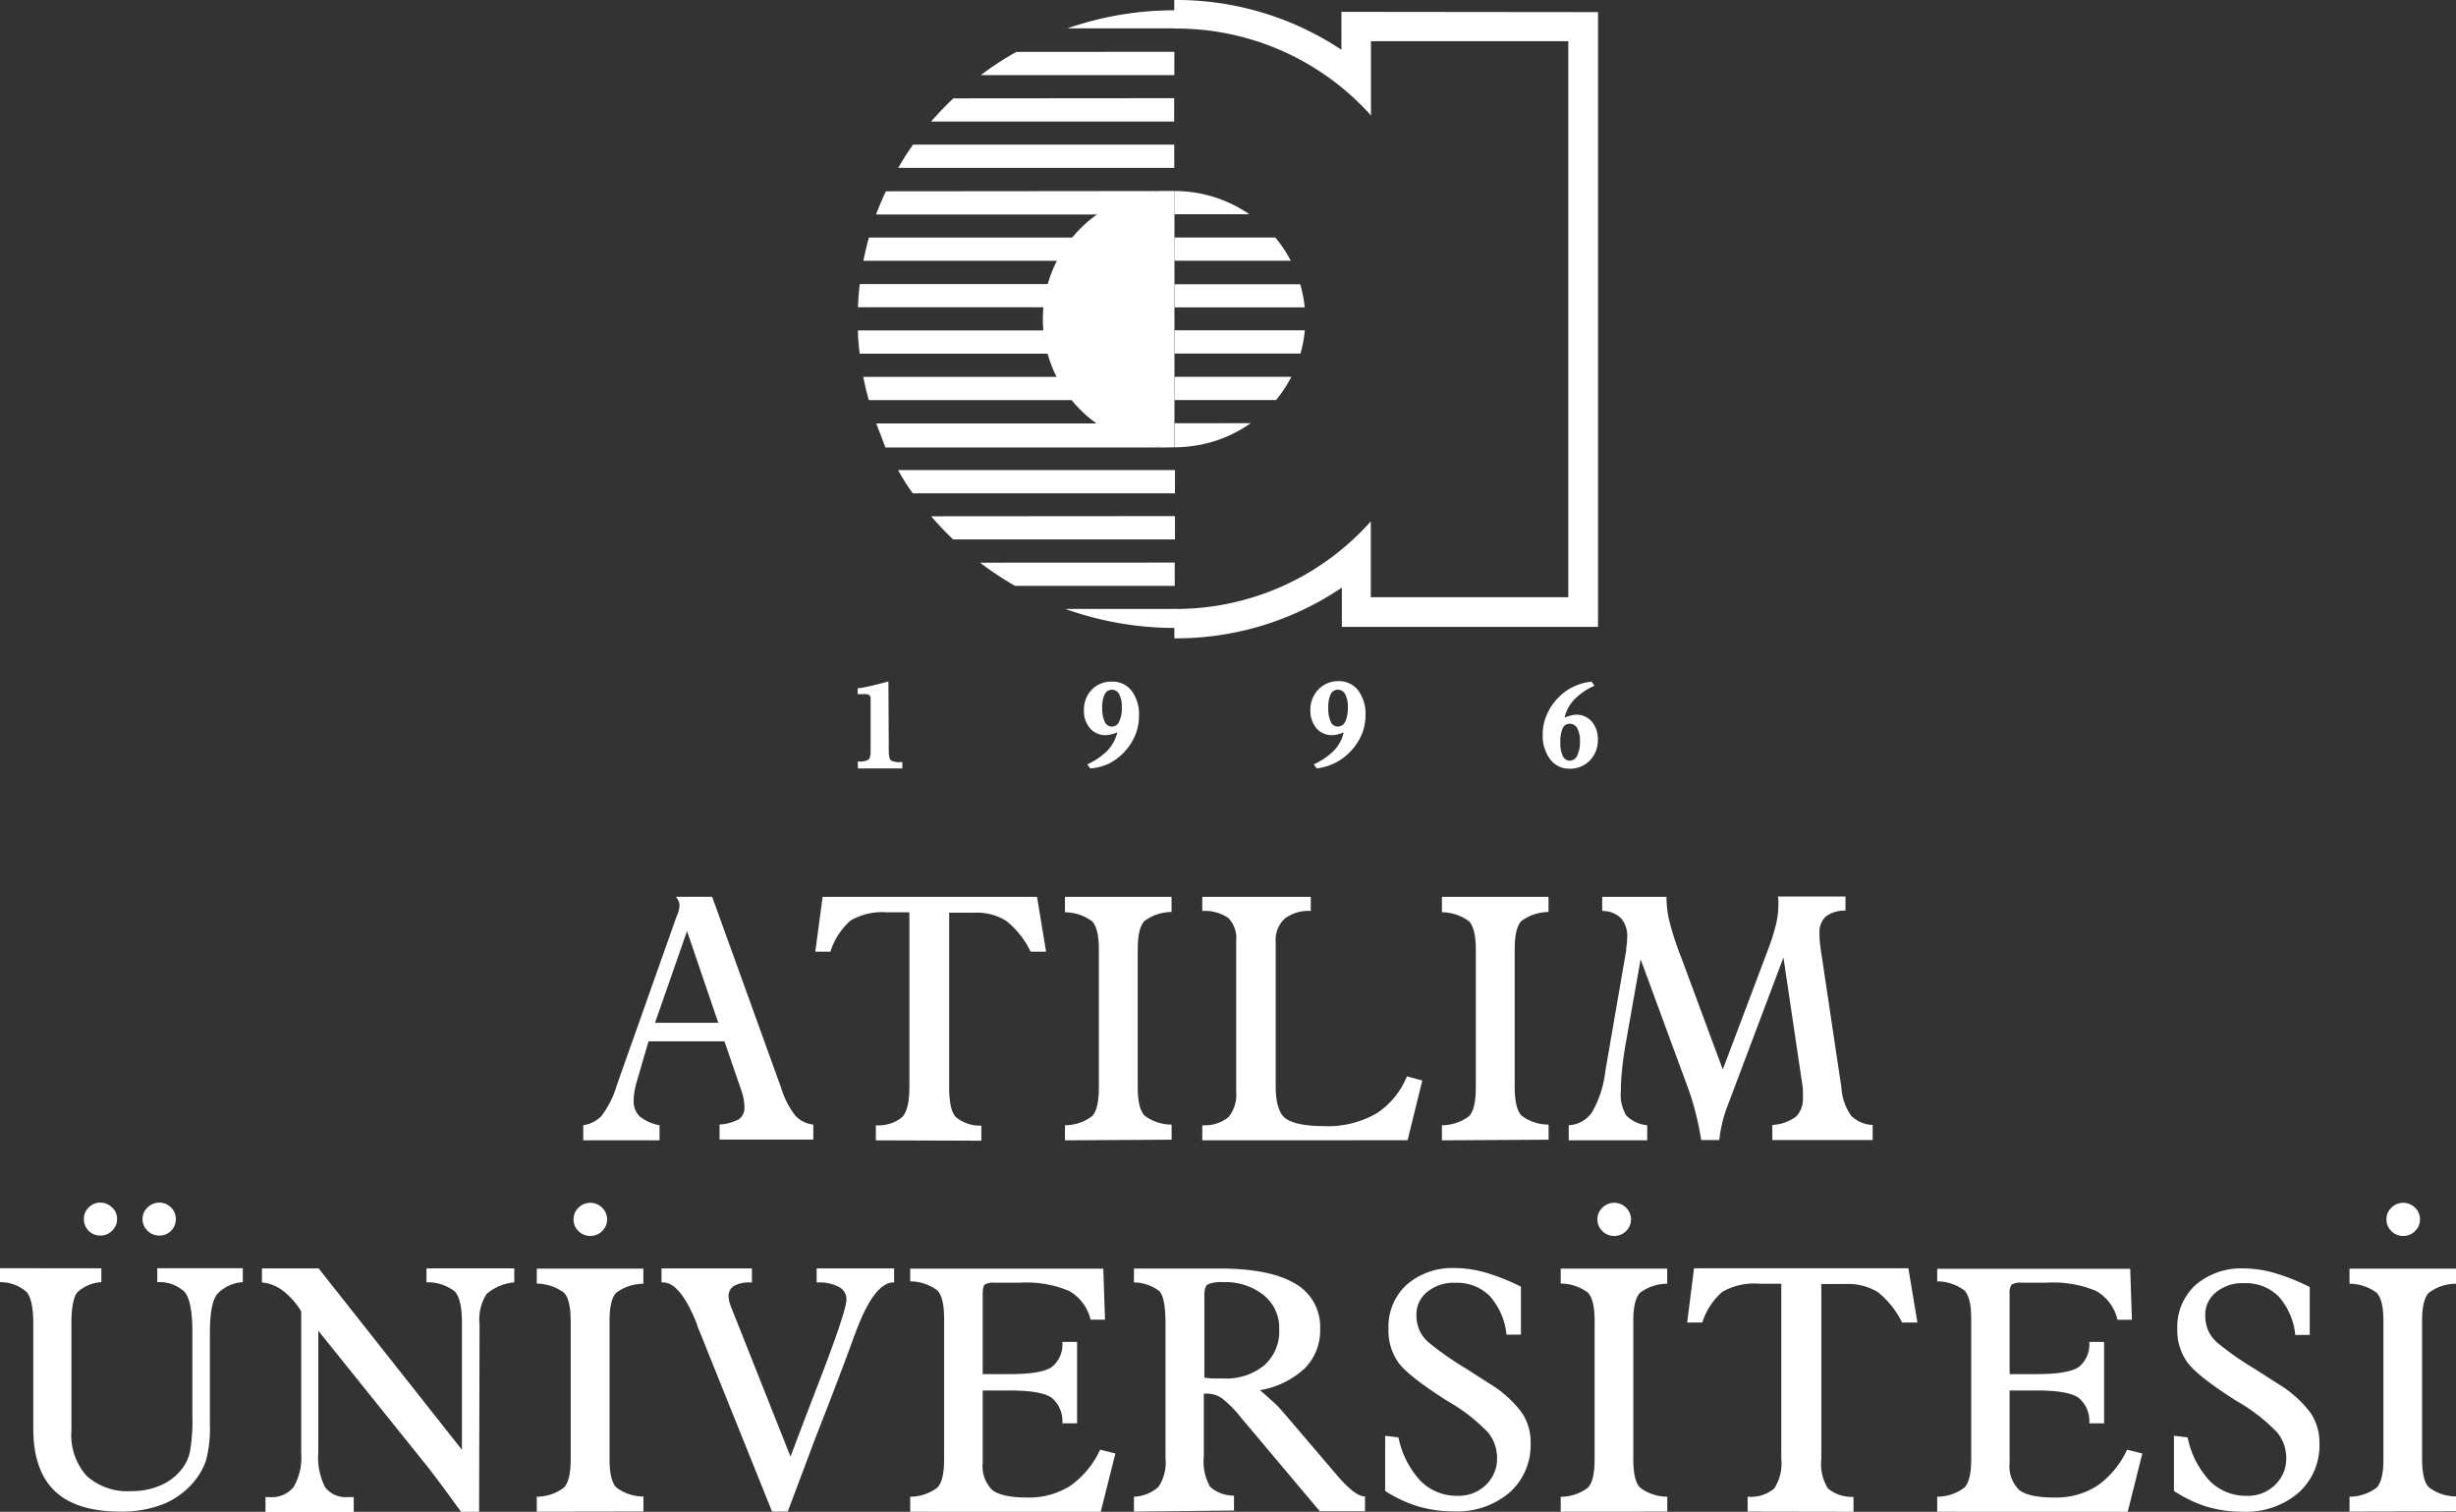
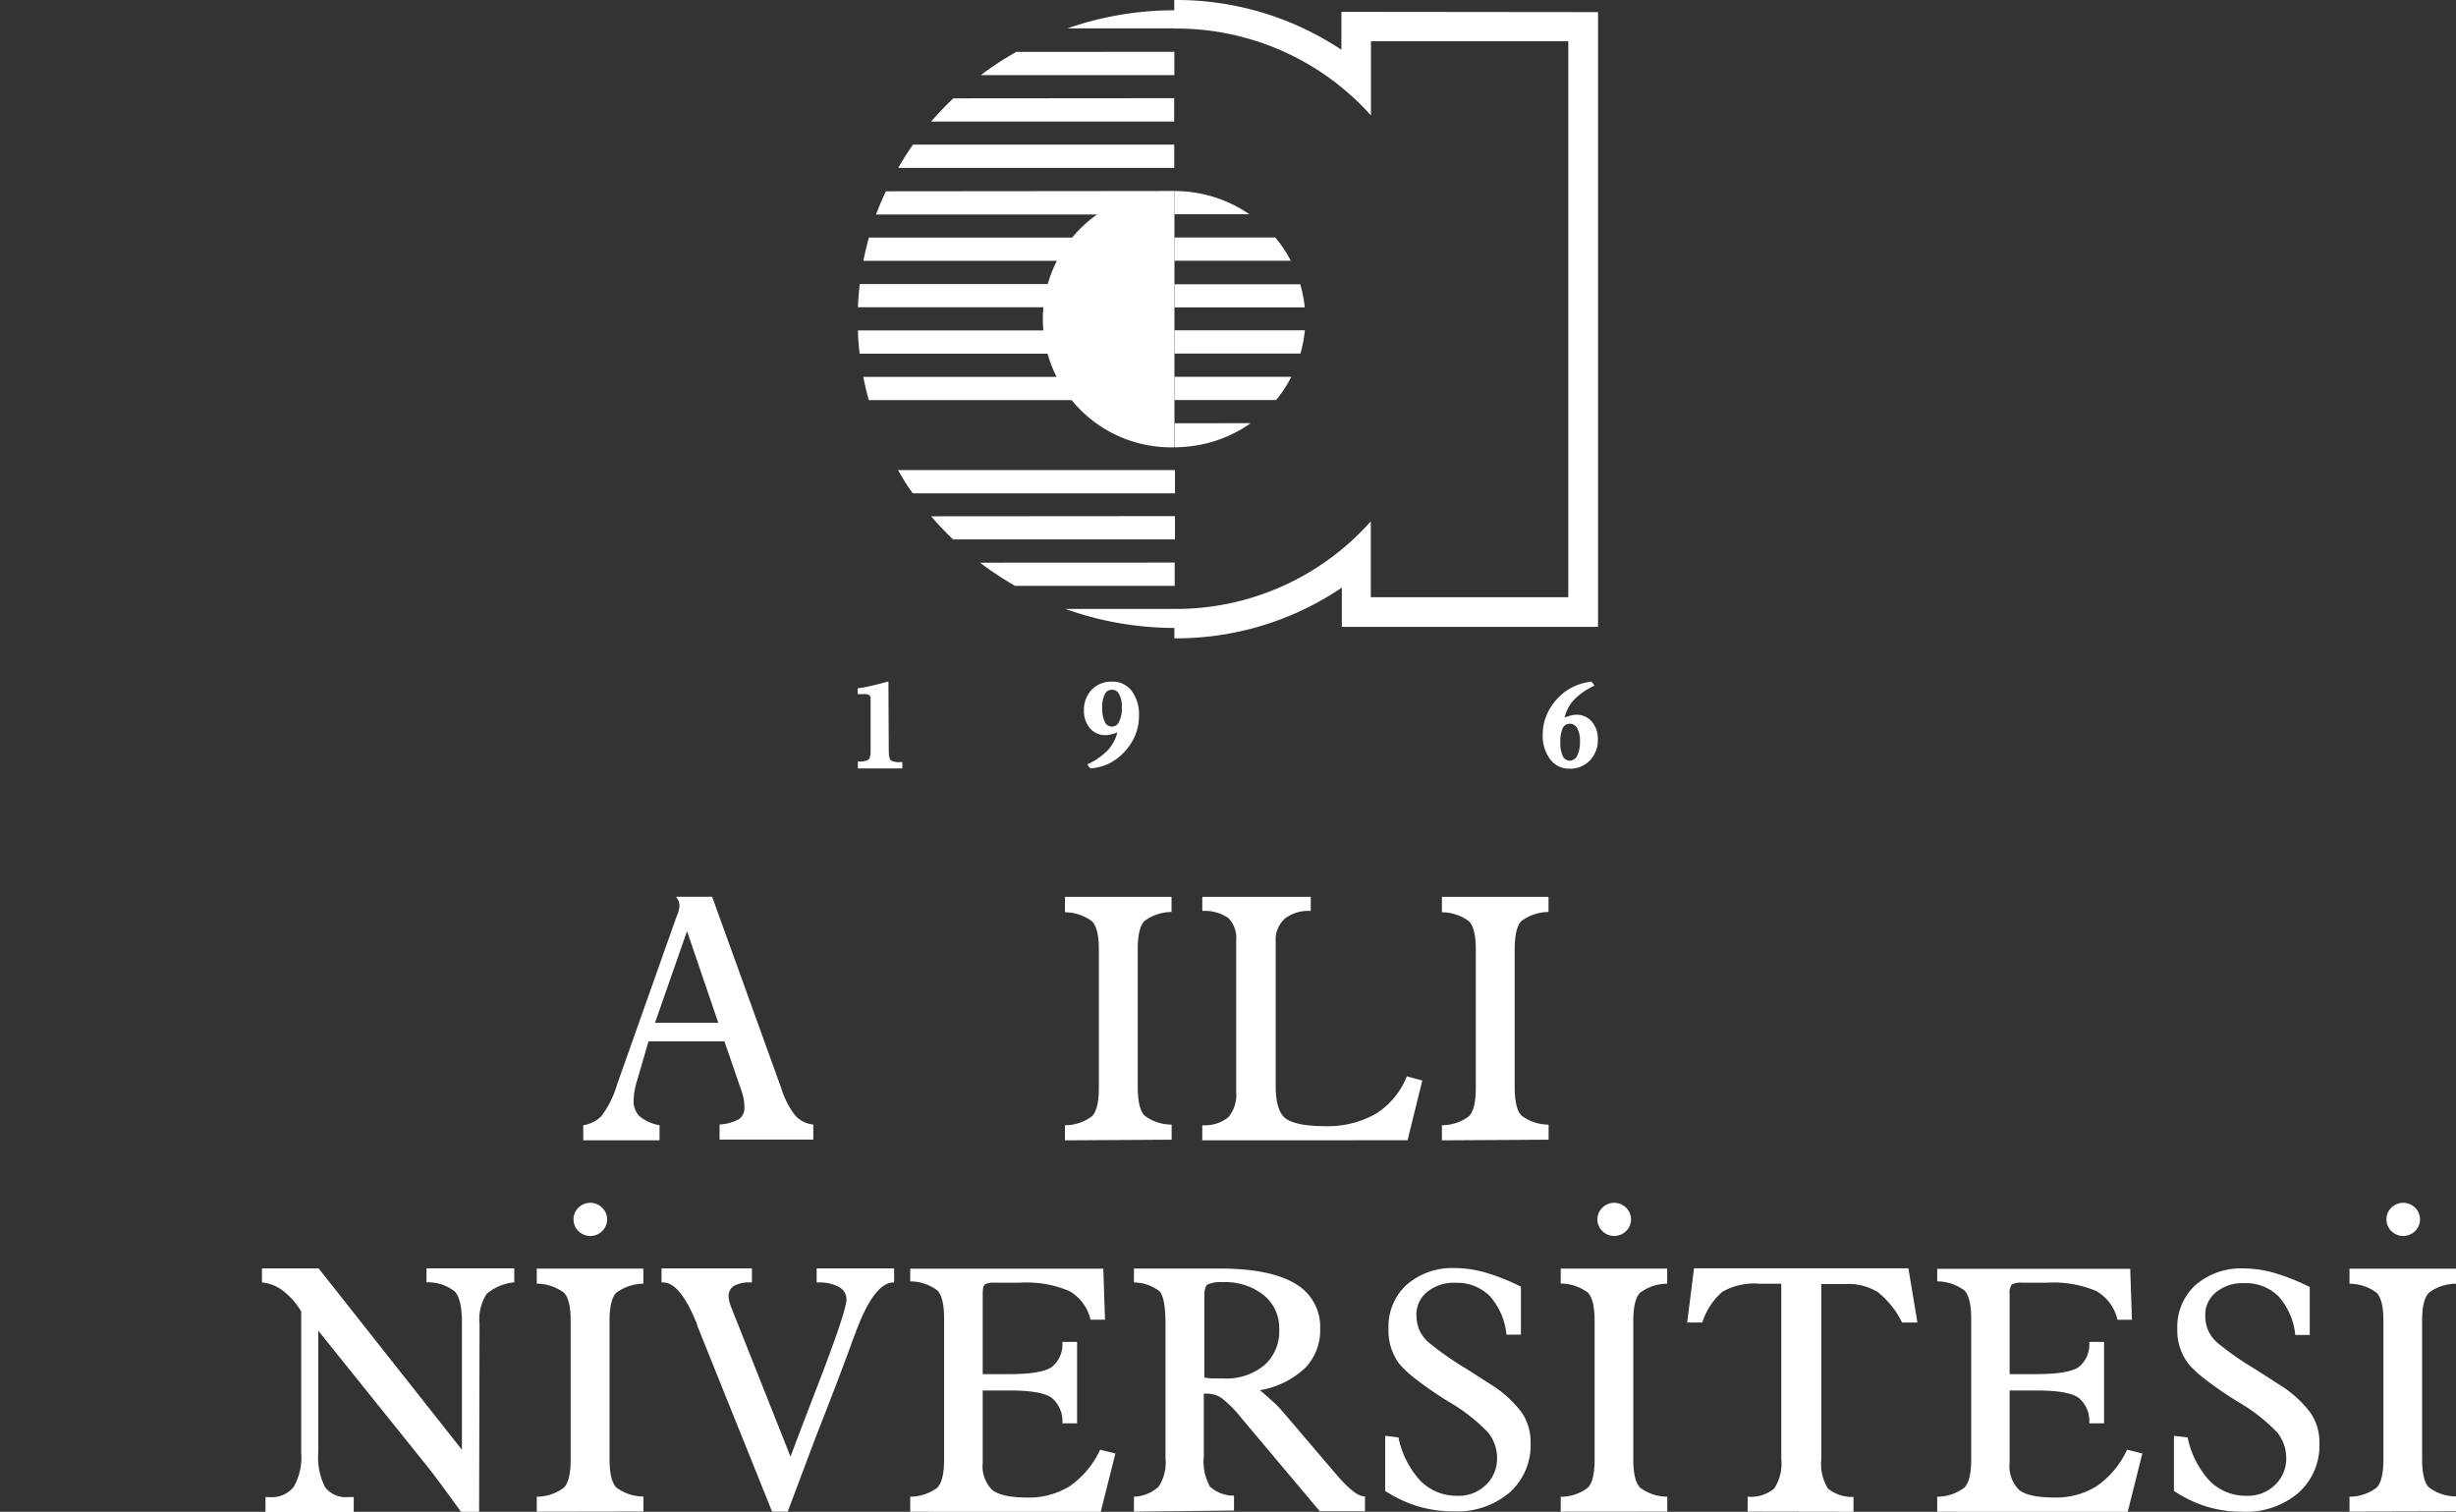
<svg xmlns="http://www.w3.org/2000/svg" viewBox="0 0 271.69 167.23">
  <rect x="0" y="0" width="271.69" height="167.23" fill="#333333" stroke="none" />
  <defs>
    <style>.cls-1{fill:#ffffff;}.cls-2{fill:#ffffff;}</style>
  </defs>
  <g id="Layer_2" data-name="Layer 2">
    <g id="Layer_1-2" data-name="Layer 1">
      <path class="cls-1" d="M98.32,83.11c0,.51.08.83.23,1a2,2,0,0,0,1.1.19h.17V85H94.9v-.77H95a1.88,1.88,0,0,0,1.07-.2q.24-.19.24-1V77.29a.48.48,0,0,0-.15-.4,1.13,1.13,0,0,0-.59-.11h-.69v-.64a9.41,9.41,0,0,0,1.24-.22q.76-.16,2.16-.54Z" />
      <path class="cls-1" d="M120.61,85l-.33-.45a7.58,7.58,0,0,0,2.24-1.53,4.51,4.51,0,0,0,1.08-2,7,7,0,0,1-.71.22,2.51,2.51,0,0,1-.56.08,2.23,2.23,0,0,1-1.75-.76,2.9,2.9,0,0,1-.67-2,3.19,3.19,0,0,1,.88-2.29A3,3,0,0,1,123,75.4a2.64,2.64,0,0,1,2.17,1A4.33,4.33,0,0,1,126,79.2a5.6,5.6,0,0,1-.45,2.21,6.26,6.26,0,0,1-1.31,1.91,5.85,5.85,0,0,1-1.66,1.19A6,6,0,0,1,120.61,85ZM123,80.37a.87.87,0,0,0,.81-.56,3.33,3.33,0,0,0,.29-1.57,2.87,2.87,0,0,0-.29-1.44.86.86,0,0,0-.81-.5.85.85,0,0,0-.79.5,3.21,3.21,0,0,0-.28,1.52,3.53,3.53,0,0,0,.28,1.53A.85.85,0,0,0,123,80.37Z" />
-       <path class="cls-1" d="M145.66,85l-.33-.45a7.45,7.45,0,0,0,2.24-1.53,4.17,4.17,0,0,0,1.07-2,6.72,6.72,0,0,1-.69.22,2.59,2.59,0,0,1-.57.08,2.23,2.23,0,0,1-1.75-.76,3,3,0,0,1-.67-2,3.19,3.19,0,0,1,.88-2.29,3,3,0,0,1,2.22-.92,2.64,2.64,0,0,1,2.17,1,4.33,4.33,0,0,1,.83,2.75,5.6,5.6,0,0,1-.45,2.21,6.26,6.26,0,0,1-1.31,1.91,6,6,0,0,1-1.65,1.19A6.27,6.27,0,0,1,145.66,85ZM148,80.37a.9.9,0,0,0,.82-.56,3.47,3.47,0,0,0,.28-1.57,2.87,2.87,0,0,0-.29-1.44.89.89,0,0,0-1.61,0,3.44,3.44,0,0,0-.26,1.51,3.41,3.41,0,0,0,.27,1.53A.85.85,0,0,0,148,80.37Z" />
      <path class="cls-1" d="M176.06,75.4l.33.45a7.2,7.2,0,0,0-2.24,1.53,4.3,4.3,0,0,0-1.07,2,5,5,0,0,1,.72-.24,2.35,2.35,0,0,1,.54-.08,2.23,2.23,0,0,1,1.75.76,2.93,2.93,0,0,1,.67,2,3.17,3.17,0,0,1-.88,2.29,3,3,0,0,1-2.22.92A2.62,2.62,0,0,1,171.49,84a4.34,4.34,0,0,1-.83-2.76,5.43,5.43,0,0,1,.46-2.2,6,6,0,0,1,1.3-1.9,5.46,5.46,0,0,1,1.65-1.18A6.21,6.21,0,0,1,176.06,75.4Zm-2.4,8.74a.91.91,0,0,0,.82-.57,3.39,3.39,0,0,0,.3-1.58,2.84,2.84,0,0,0-.3-1.43.91.91,0,0,0-.82-.5.85.85,0,0,0-.8.51,3.71,3.71,0,0,0-.25,1.57,3.27,3.27,0,0,0,.27,1.49A.85.85,0,0,0,173.66,84.14Z" />
      <path class="cls-2" d="M129.92,21.13a14.18,14.18,0,1,0,0,28.35Z" />
      <path class="cls-1" d="M148.39,1.31V5.5A33,33,0,0,0,129.9,0V3.16a28.89,28.89,0,0,1,21.76,9.61V4.56l21.83,0,0,61.5-21.85,0V57.67a28.83,28.83,0,0,1-21.73,9.69v3.25A32.69,32.69,0,0,0,148.44,65v4.34l28.34,0,0-68Z" />
      <path class="cls-1" d="M138.21,23.7a14.62,14.62,0,0,0-8.29-2.57V23.7Z" />
      <path class="cls-1" d="M129.92,28.84h12.87a13.89,13.89,0,0,0-1.72-2.57H129.92Z" />
      <path class="cls-1" d="M129.93,34l14.4,0a12.89,12.89,0,0,0-.5-2.56h-13.9Z" />
      <path class="cls-1" d="M129.93,39.11h13.93a13.57,13.57,0,0,0,.48-2.57H129.93Z" />
      <path class="cls-1" d="M129.93,44.25h11.23a13.74,13.74,0,0,0,1.69-2.57H129.93Z" />
      <path class="cls-1" d="M129.94,46.82v2.66a14.89,14.89,0,0,0,1.64-.1,14.51,14.51,0,0,0,6.78-2.57Z" />
      <path class="cls-1" d="M129.92,21.13,98,21.16c-.4.84-.76,1.69-1.09,2.57l24.67,0A14.66,14.66,0,0,1,129.92,21.13Z" />
      <path class="cls-1" d="M118.77,26.28H96.12c-.23.85-.44,1.7-.61,2.57h21.54A13.89,13.89,0,0,1,118.77,26.28Z" />
      <path class="cls-1" d="M116,31.42H95.11c-.1.85-.17,1.7-.2,2.57l20.61,0A13.63,13.63,0,0,1,116,31.42Z" />
      <path class="cls-1" d="M115.51,36.55l-20.6,0c0,.86.09,1.72.19,2.57l20.89,0A14.41,14.41,0,0,1,115.51,36.55Z" />
      <path class="cls-1" d="M117,41.69H95.5c.17.87.37,1.73.61,2.57l22.59,0A14.18,14.18,0,0,1,117,41.69Z" />
      <path class="cls-1" d="M112.43,5.74a33.62,33.62,0,0,0-3.93,2.57l21.41,0V5.73Z" />
      <path class="cls-1" d="M105.46,10.88A34.81,34.81,0,0,0,103,13.45l26.89,0V10.86Z" />
      <path class="cls-1" d="M101,16c-.59.83-1.13,1.69-1.64,2.57l30.54,0V16Z" />
      <path class="cls-1" d="M99.34,52c.51.88,1,1.74,1.64,2.57l29,0V52Z" />
      <path class="cls-1" d="M103,57.11c.77.89,1.58,1.75,2.43,2.56h24.55V57.09Z" />
      <path class="cls-1" d="M108.41,62.24a37.77,37.77,0,0,0,3.88,2.57l17.66,0V62.23Z" />
      <path class="cls-1" d="M129.9,1.14h-.23a35.85,35.85,0,0,0-11.59,2H130v-2Z" />
-       <path class="cls-1" d="M96.94,46.84c.3.82.64,1.64,1,2.66l32,0a14.59,14.59,0,0,1-8.43-2.66Z" />
      <path class="cls-1" d="M130,67.36H117.86a35.92,35.92,0,0,0,11.94,2.1h.26V67.36Z" />
      <path class="cls-1" d="M64.52,126.14v-1.67a3.64,3.64,0,0,0,2-1A10.66,10.66,0,0,0,68.25,120l6.57-18.55.07-.17a3.3,3.3,0,0,0,.28-1.09,1.49,1.49,0,0,0-.1-.51,2.45,2.45,0,0,0-.29-.48h4l7.65,21.19a9.34,9.34,0,0,0,1.54,3,3.05,3.05,0,0,0,2,1v1.67H79.6v-1.67a5.07,5.07,0,0,0,2.16-.6,1.51,1.51,0,0,0,.59-1.31,6.27,6.27,0,0,0-.1-1,7.27,7.27,0,0,0-.29-1l-1.82-5.29h-8.4l-1.32,4.53a7.89,7.89,0,0,0-.23,1,5.72,5.72,0,0,0-.09,1,2.3,2.3,0,0,0,.64,1.75,4.81,4.81,0,0,0,2.22,1v1.67Zm7.94-13h7L76,103Z" />
-       <path class="cls-1" d="M96.89,126.14v-1.67a4.06,4.06,0,0,0,2.92-.91c.53-.57.79-1.67.79-3.31V100.92H98.13a6.93,6.93,0,0,0-4.06.92,7.8,7.8,0,0,0-2.21,3.43H90.19L91,99.21h23.72l1,6.06-1.71,0a9.66,9.66,0,0,0-2.69-3.4,6.15,6.15,0,0,0-3.54-.91H105v19.33c0,1.65.24,2.74.74,3.28a4.15,4.15,0,0,0,2.82.94v1.67Z" />
      <path class="cls-1" d="M117.81,126.14v-1.67a5,5,0,0,0,3-1q.75-.78.75-3.18V105.06q0-2.37-.75-3.15a5.14,5.14,0,0,0-3-1V99.21H129.6v1.67a5.12,5.12,0,0,0-3,1c-.5.52-.74,1.57-.74,3.15v15.19q0,2.4.75,3.18a5,5,0,0,0,3,1v1.67Z" />
      <path class="cls-1" d="M133,126.14v-1.67a4.16,4.16,0,0,0,2.89-.89,3.87,3.87,0,0,0,.86-2.81V104.08a3.21,3.21,0,0,0-.85-2.52,4.57,4.57,0,0,0-2.9-.79V99.21H145v1.56a4.27,4.27,0,0,0-2.88.85,3.19,3.19,0,0,0-1,2.53v16c0,1.77.36,3,1.06,3.54s2.14.88,4.31.88a10.83,10.83,0,0,0,5.68-1.35,8.64,8.64,0,0,0,3.46-4.16l1.71.46-1.63,6.61Z" />
      <path class="cls-1" d="M159.51,126.14v-1.67a5,5,0,0,0,3-1q.75-.78.75-3.18V105.06q0-2.37-.75-3.15a5.14,5.14,0,0,0-3-1V99.21H171.3v1.67a5.12,5.12,0,0,0-3,1c-.5.52-.74,1.57-.74,3.15v15.19q0,2.4.75,3.18a5,5,0,0,0,3,1v1.67Z" />
-       <path class="cls-1" d="M173.54,126.14l0-1.67a3.3,3.3,0,0,0,2.58-1.45,11.61,11.61,0,0,0,1.46-4.49l2.32-13.43s0-.12,0-.2a11.58,11.58,0,0,0,.11-1.19,3,3,0,0,0-.7-2.15,2.89,2.89,0,0,0-2.07-.79V99.21h7.11a12.4,12.4,0,0,0,.32,2.7,35.51,35.51,0,0,0,1.31,4l4.6,12.39,5-13.24a23.6,23.6,0,0,0,.88-2.78,9.52,9.52,0,0,0,.27-2.16c0-.11,0-.24,0-.39s0-.33-.06-.56h7.48l0,1.56a3.4,3.4,0,0,0-2.17.65,2.33,2.33,0,0,0-.7,1.86c0,.35,0,.73.06,1.16s.1.86.18,1.31l2.19,14.65a5.94,5.94,0,0,0,1.09,3.08,3.59,3.59,0,0,0,2.36,1l0,1.67h-11.1v-1.67a4.84,4.84,0,0,0,2.63-.93,2.79,2.79,0,0,0,.75-2.15,6.85,6.85,0,0,0,0-.71q0-.42-.15-1.26l-2-13.47-6.19,16.42a13.79,13.79,0,0,0-.58,1.86,15.57,15.57,0,0,0-.33,1.91h-2c-.15-1-.35-1.94-.59-2.91s-.52-1.89-.82-2.72l-5.29-14.37-1.59,9c-.2,1.08-.35,2.1-.45,3.08s-.15,1.83-.15,2.55a4.36,4.36,0,0,0,.62,2.67,3.75,3.75,0,0,0,2.3,1.06v1.67Z" />
-       <path class="cls-1" d="M0,141.83v-1.54H11.21v1.54a4.29,4.29,0,0,0-2.64,1.1c-.44.54-.67,1.69-.67,3.46v11.86a6.79,6.79,0,0,0,1.68,5,6.71,6.71,0,0,0,5,1.69,7.77,7.77,0,0,0,3.17-.63,5.94,5.94,0,0,0,2.34-1.78,4.69,4.69,0,0,0,.92-1.93,20,20,0,0,0,.27-4v-9.24c0-2.25-.28-3.72-.82-4.41a4,4,0,0,0-3.06-1.12v-1.54h9.46v1.54A4.18,4.18,0,0,0,24,143.18c-.52.71-.78,2.1-.78,4.18v10.25a13.87,13.87,0,0,1-.41,3.87,7.25,7.25,0,0,1-1.38,2.45,8.57,8.57,0,0,1-3.4,2.46,12.42,12.42,0,0,1-4.69.82q-4.89,0-7.28-2.28t-2.38-7V146.39c0-1.75-.25-2.91-.74-3.48A4.36,4.36,0,0,0,0,141.83Zm9.28-7a1.73,1.73,0,0,1,.54-1.27,1.75,1.75,0,0,1,1.28-.53,1.82,1.82,0,0,1,1.29.53,1.68,1.68,0,0,1,.56,1.27,1.75,1.75,0,0,1-.54,1.3,1.77,1.77,0,0,1-1.31.54,1.79,1.79,0,0,1-1.82-1.84Zm6.49,0a1.72,1.72,0,0,1,.56-1.27,1.83,1.83,0,0,1,1.3-.53,1.78,1.78,0,0,1,1.28.53,1.73,1.73,0,0,1,.54,1.27,1.8,1.8,0,0,1-.52,1.31,1.76,1.76,0,0,1-1.3.53,1.8,1.8,0,0,1-1.32-.54A1.75,1.75,0,0,1,15.77,134.87Z" />
      <path class="cls-1" d="M53,167.23H51c-.57-.78-2.76-3.83-3.94-5.28L35.21,147.2v13.44a7.36,7.36,0,0,0,.74,3.85,2.85,2.85,0,0,0,2.55,1.11h.38a1.9,1.9,0,0,0,.25,0v1.65H29.37v-1.65h.42a3.09,3.09,0,0,0,2.71-1.14,6.62,6.62,0,0,0,.82-3.78V145.06a8.29,8.29,0,0,0-2-2.27,4.53,4.53,0,0,0-2.34-.93v-1.55h6.27l15.85,20.06v-14.1c0-1.72-.27-2.86-.8-3.42a4.76,4.76,0,0,0-3.12-1v-1.55h9.71v1.55a5.52,5.52,0,0,0-3.05,1.27,5.17,5.17,0,0,0-.79,3.36Z" />
      <path class="cls-1" d="M59.38,167.22v-1.66a5,5,0,0,0,3-1c.5-.51.75-1.56.75-3.14V146.11q0-2.36-.75-3.12a5.16,5.16,0,0,0-3-1v-1.66H71.17V142a5.14,5.14,0,0,0-3,1c-.5.51-.74,1.55-.74,3.12v15.28c0,1.58.25,2.63.75,3.14a5,5,0,0,0,3,1v1.66Zm4.07-32.34a1.76,1.76,0,0,1,.54-1.29,1.86,1.86,0,0,1,2.62,0,1.8,1.8,0,0,1,0,2.59,1.86,1.86,0,0,1-2.62,0A1.77,1.77,0,0,1,63.45,134.88Z" />
      <path class="cls-1" d="M87.14,167.21H85.41l-8.28-20.58,0-.09q-1.86-4.68-3.77-4.68h-.18v-1.55h10v1.55h-.19a3.43,3.43,0,0,0-1.79.38,1.3,1.3,0,0,0-.6,1.16,2.56,2.56,0,0,0,.09.6,5.72,5.72,0,0,0,.26.76l6.5,16.37c.68-1.82,1.59-4.21,2.74-7.2q3.45-8.88,3.45-10.2a1.56,1.56,0,0,0-.83-1.37,4.57,4.57,0,0,0-2.32-.5h-.15v-1.55h8.57v1.55h-.07q-2.16,0-4.23,5.64l-.1.25q-1.6,4.44-4.28,11.24Z" />
      <path class="cls-1" d="M100.69,167.22v-1.66a5,5,0,0,0,3-1c.5-.51.75-1.56.75-3.14V145.88c0-1.58-.25-2.63-.75-3.14a5.07,5.07,0,0,0-3-1v-1.4h21.36l.19,5.64h-1.6a4.94,4.94,0,0,0-2.35-3.17,12.15,12.15,0,0,0-5.52-.92h-2.72a1.86,1.86,0,0,0-1.12.21c-.15.14-.22.5-.22,1.07V152h3c2.32,0,3.86-.26,4.62-.77a3.19,3.19,0,0,0,1.19-2.79l1.63,0v9l-1.63,0a3.32,3.32,0,0,0-1.22-2.85q-1.17-.78-4.59-.78h-3v8a3.69,3.69,0,0,0,1.05,3c.7.56,2,.84,3.88.84a8.46,8.46,0,0,0,4.75-1.29,10,10,0,0,0,3.31-4l1.69.42-1.64,6.51Z" />
      <path class="cls-1" d="M125.44,167.21v-1.65a4.24,4.24,0,0,0,2.73-1.11,4.86,4.86,0,0,0,.76-3.15V146.45c0-2-.23-3.17-.69-3.64a4.72,4.72,0,0,0-2.8-.95v-1.54h9.43q5.61,0,8.39,1.66a5.49,5.49,0,0,1,2.78,5,6,6,0,0,1-1.67,4.35,9.65,9.65,0,0,1-5,2.45c.53.43,1,.87,1.51,1.32s.89.91,1.28,1.36l5.65,6.62.11.13q2,2.31,3,2.31H151v1.65h-5l-8.7-10.34a12.47,12.47,0,0,0-2.19-2.2,2.91,2.91,0,0,0-1.57-.47l-.19,0-.18,0v6.95a5.64,5.64,0,0,0,.68,3.33,3.86,3.86,0,0,0,2.66,1v1.65Zm7.79-14.83a6.85,6.85,0,0,0,.91.1q.47,0,1.17,0a6.6,6.6,0,0,0,4.55-1.46,5,5,0,0,0,1.65-4,4.64,4.64,0,0,0-1.72-3.76,6.79,6.79,0,0,0-4.52-1.43,3.65,3.65,0,0,0-1.65.24c-.26.17-.39.56-.39,1.19v9Z" />
      <path class="cls-1" d="M153.23,164.92v-6.1l1.47.18a10,10,0,0,0,2.45,4.82,5.62,5.62,0,0,0,4.1,1.64,4.28,4.28,0,0,0,3.12-1.2,4,4,0,0,0,1.24-3,4.49,4.49,0,0,0-1-2.81,19.67,19.67,0,0,0-4.48-3.47q-4.32-2.73-5.45-4.28A6.11,6.11,0,0,1,153.6,147a6.29,6.29,0,0,1,2-4.88,7.7,7.7,0,0,1,5.37-1.85,12.43,12.43,0,0,1,3.41.51,23.09,23.09,0,0,1,3.87,1.55v5.3h-1.6a7.49,7.49,0,0,0-1.86-4.28,5.13,5.13,0,0,0-3.82-1.45,4.6,4.6,0,0,0-3.08,1,3.19,3.19,0,0,0-1.2,2.57,4.29,4.29,0,0,0,.32,1.65,4,4,0,0,0,1,1.35,34.61,34.61,0,0,0,4.17,2.92l2.62,1.68a12.59,12.59,0,0,1,3.52,3.15,5.79,5.79,0,0,1,1,3.4,7,7,0,0,1-2.33,5.48,8.91,8.91,0,0,1-6.18,2.08,13.69,13.69,0,0,1-4-.57A14.41,14.41,0,0,1,153.23,164.92Z" />
      <path class="cls-1" d="M172.65,167.22v-1.65a5,5,0,0,0,3-1c.5-.51.75-1.56.75-3.14V146.1q0-2.35-.75-3.12a5.08,5.08,0,0,0-3-1v-1.65h11.78V142a5.05,5.05,0,0,0-3,1q-.75.77-.75,3.12v15.3c0,1.58.25,2.63.76,3.14a5,5,0,0,0,3,1v1.65Zm4.06-32.34a1.77,1.77,0,0,1,.55-1.29,1.86,1.86,0,0,1,2.62,0,1.8,1.8,0,0,1,0,2.59,1.86,1.86,0,0,1-2.62,0A1.78,1.78,0,0,1,176.71,134.88Z" />
      <path class="cls-1" d="M193.33,167.21v-1.65a4,4,0,0,0,2.93-.9,5,5,0,0,0,.79-3.27V142h-2.47a7,7,0,0,0-4.07.91,7.64,7.64,0,0,0-2.2,3.38h-1.67l.76-6h23.71l1,6-1.7,0a9.81,9.81,0,0,0-2.69-3.37,6.35,6.35,0,0,0-3.55-.89h-2.69v19.38a5.06,5.06,0,0,0,.74,3.25,4.19,4.19,0,0,0,2.82.92v1.65Z" />
      <path class="cls-1" d="M214.3,167.22v-1.66a5,5,0,0,0,3-1c.51-.51.76-1.56.76-3.14V145.88c0-1.58-.25-2.63-.76-3.14a5.06,5.06,0,0,0-3-1v-1.39h21.35l.19,5.64h-1.6a4.93,4.93,0,0,0-2.34-3.18,12.22,12.22,0,0,0-5.53-.92h-2.72a1.86,1.86,0,0,0-1.12.21,1.7,1.7,0,0,0-.22,1.07V152h3c2.32,0,3.86-.26,4.63-.77a3.21,3.21,0,0,0,1.18-2.79l1.64,0v9l-1.64,0a3.3,3.3,0,0,0-1.22-2.85q-1.17-.78-4.59-.78h-3v8a3.69,3.69,0,0,0,1.05,3c.7.56,2,.84,3.89.84a8.44,8.44,0,0,0,4.74-1.29,9.89,9.89,0,0,0,3.31-4l1.69.42-1.63,6.51Z" />
      <path class="cls-1" d="M240.49,164.92v-6.1L242,159a10.05,10.05,0,0,0,2.45,4.82,5.63,5.63,0,0,0,4.1,1.64,4.28,4.28,0,0,0,3.12-1.2,4,4,0,0,0,1.24-3,4.49,4.49,0,0,0-1-2.81,19.67,19.67,0,0,0-4.48-3.47q-4.32-2.73-5.45-4.28a6,6,0,0,1-1.12-3.66,6.29,6.29,0,0,1,2-4.88,7.7,7.7,0,0,1,5.37-1.85,12.43,12.43,0,0,1,3.41.51,23.09,23.09,0,0,1,3.87,1.55v5.3h-1.6a7.49,7.49,0,0,0-1.86-4.28,5.13,5.13,0,0,0-3.82-1.45,4.6,4.6,0,0,0-3.08,1,3.19,3.19,0,0,0-1.2,2.57,4.29,4.29,0,0,0,.32,1.65,4,4,0,0,0,1,1.35,33.77,33.77,0,0,0,4.17,2.92l2.62,1.68a12.59,12.59,0,0,1,3.52,3.15,5.79,5.79,0,0,1,1,3.4,7,7,0,0,1-2.33,5.48,8.91,8.91,0,0,1-6.18,2.08,13.69,13.69,0,0,1-4-.57A14.41,14.41,0,0,1,240.49,164.92Z" />
      <path class="cls-1" d="M259.91,167.21v-1.65a5,5,0,0,0,3-1c.5-.51.75-1.56.75-3.14V146.11c0-1.57-.25-2.6-.75-3.11a5.08,5.08,0,0,0-3-1v-1.66h11.78V142a5.05,5.05,0,0,0-3,1c-.5.51-.75,1.54-.75,3.11v15.28c0,1.58.25,2.63.76,3.14a5,5,0,0,0,3,1v1.65ZM264,134.88a1.76,1.76,0,0,1,.54-1.29,1.86,1.86,0,0,1,2.62,0,1.8,1.8,0,0,1,0,2.59,1.86,1.86,0,0,1-2.62,0A1.77,1.77,0,0,1,264,134.88Z" />
    </g>
  </g>
</svg>